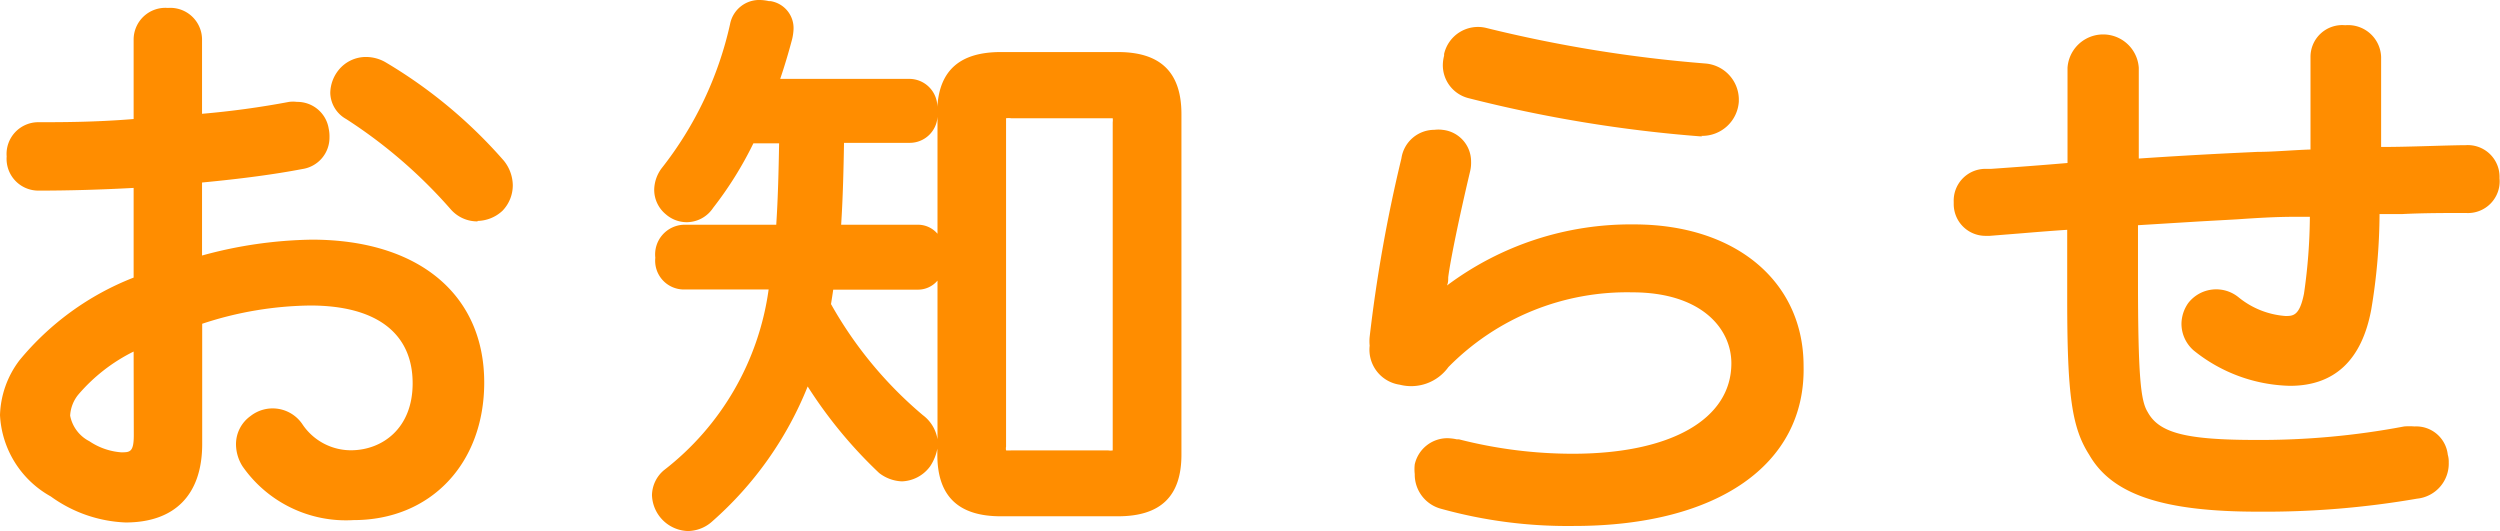
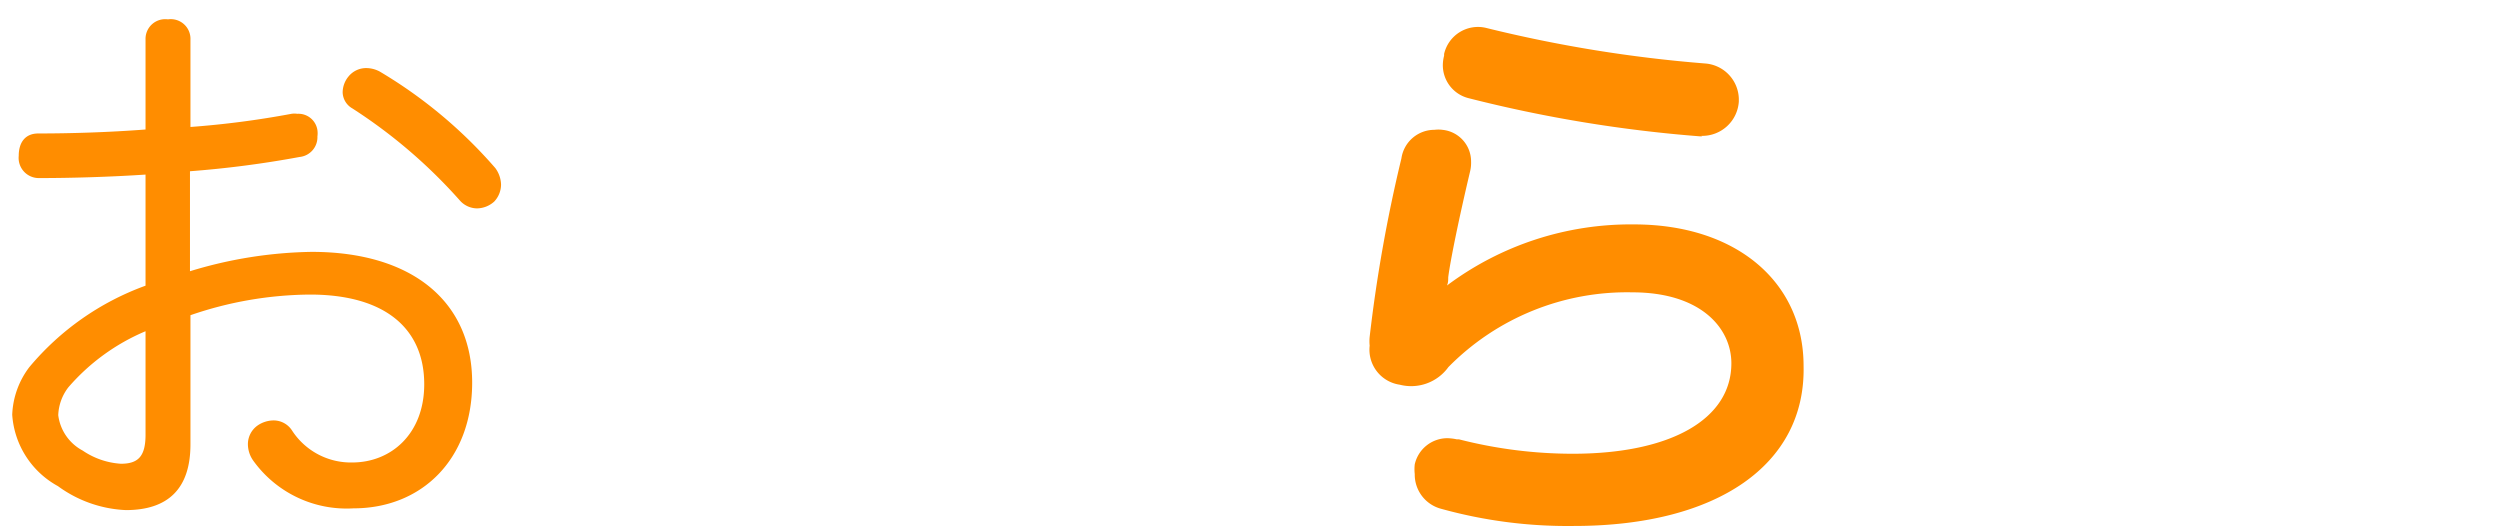
<svg xmlns="http://www.w3.org/2000/svg" viewBox="0 0 157.52 33.46">
  <defs>
    <style>
      .cls-1 {
        fill: #ff8d00;
      }
    </style>
  </defs>
  <g id="レイヤー_2" data-name="レイヤー 2">
    <g id="object">
      <g>
        <g>
          <path class="cls-1" d="M9.17,11c-2.26.15-4.68.22-6.73.22a1.27,1.27,0,0,1-1.26-1.4c0-.87.43-1.41,1.23-1.41,2,0,4.39-.07,6.76-.25V2.48a1.24,1.24,0,0,1,1.41-1.26A1.24,1.24,0,0,1,12,2.51V8a57.39,57.39,0,0,0,6.37-.83,1.23,1.23,0,0,1,.36,0A1.21,1.21,0,0,1,20,8.2a1.5,1.5,0,0,1,0,.4,1.25,1.25,0,0,1-1.12,1.29,64.88,64.88,0,0,1-6.91.9v6.3a27.45,27.45,0,0,1,7.67-1.22c6.33,0,10.11,3.13,10.11,8.24,0,4.82-3.17,7.92-7.48,7.92A7.24,7.24,0,0,1,15.94,29a1.8,1.8,0,0,1-.32-1,1.44,1.44,0,0,1,.61-1.19,1.8,1.8,0,0,1,1-.32,1.38,1.38,0,0,1,1.18.65,4.42,4.42,0,0,0,3.78,2c2.45,0,4.54-1.8,4.54-4.93,0-3.46-2.41-5.65-7.2-5.65A23.58,23.58,0,0,0,12,19.86V28c0,2.78-1.4,4.14-4.07,4.14a7.81,7.81,0,0,1-4.28-1.51,5.55,5.55,0,0,1-2.88-4.5,5.28,5.28,0,0,1,1.08-3A17.17,17.17,0,0,1,9.17,18Zm0,9.87A13.19,13.19,0,0,0,4.31,24.4a3.05,3.05,0,0,0-.64,1.76,2.94,2.94,0,0,0,1.54,2.23,4.81,4.81,0,0,0,2.41.83c1.09,0,1.55-.47,1.55-1.83Zm22-10.33a1.83,1.83,0,0,1,.4,1.08,1.57,1.57,0,0,1-.43,1.08,1.65,1.65,0,0,1-1.08.43A1.46,1.46,0,0,1,29,12.66,32.65,32.65,0,0,0,22.2,6.83a1.2,1.2,0,0,1-.61-1,1.59,1.59,0,0,1,.36-1,1.43,1.43,0,0,1,1.15-.54,1.81,1.81,0,0,1,.83.22A29.67,29.67,0,0,1,31.2,10.58Z" />
-           <path class="cls-1" d="M7.91,32.92A8.6,8.6,0,0,1,3.2,31.28,6.22,6.22,0,0,1,0,26.16a6,6,0,0,1,1.22-3.45,17.6,17.6,0,0,1,7.2-5.22V11.84c-2,.11-4.07.17-6,.17a2,2,0,0,1-2-2.15,2,2,0,0,1,2-2.16c1.42,0,3.57,0,6-.2v-5a2,2,0,0,1,2.16-2,2,2,0,0,1,2.15,2V7.17a54.77,54.77,0,0,0,5.48-.75,1.91,1.91,0,0,1,.5,0,2,2,0,0,1,2,1.68,2.32,2.32,0,0,1,.05.55,2,2,0,0,1-1.71,2c-1.72.33-3.79.61-6.32.85V16.1a27.4,27.4,0,0,1,6.92-1c6.7,0,10.86,3.44,10.86,9,0,5.11-3.38,8.67-8.23,8.67a7.94,7.94,0,0,1-7-3.39A2.62,2.62,0,0,1,14.87,28a2.18,2.18,0,0,1,.92-1.79,2.26,2.26,0,0,1,3.25.5,3.68,3.68,0,0,0,3.16,1.66C24.09,28.33,26,27,26,24.15c0-3.16-2.29-4.9-6.45-4.9a22.37,22.37,0,0,0-6.81,1.15V28C12.73,31.19,11,32.92,7.91,32.92Zm2-22.67V18.5l-.47.19a16.48,16.48,0,0,0-7,4.89,4.51,4.51,0,0,0-.93,2.58C1.5,28.09,3.09,29.42,4,30a7.13,7.13,0,0,0,3.87,1.39c2.27,0,3.32-1.07,3.32-3.39v-8.7l.5-.17a24.16,24.16,0,0,1,7.81-1.41c5,0,8,2.39,8,6.4a5.31,5.31,0,0,1-5.29,5.68,5.14,5.14,0,0,1-4.38-2.28.76.76,0,0,0-1.18-.15.68.68,0,0,0-.27.56,1.11,1.11,0,0,0,.19.59,6.6,6.6,0,0,0,5.72,2.73c4,0,6.73-2.88,6.73-7.17,0-4.69-3.5-7.49-9.36-7.49a26.45,26.45,0,0,0-7.45,1.19l-1,.29v-8l.69-.06a67.17,67.17,0,0,0,6.83-.89c.47-.1.51-.34.51-.56a.78.78,0,0,0,0-.22c-.08-.43-.26-.51-.53-.51h-.18A55,55,0,0,1,12,8.73l-.81.07V2.51c0-.26-.05-.54-.65-.54s-.66.33-.66.51V8.9L9.23,9C6.45,9.16,4,9.2,2.41,9.2c-.18,0-.48,0-.48.66,0,.24.07.65.51.65,2.14,0,4.51-.08,6.69-.21ZM7.62,30A5.55,5.55,0,0,1,4.8,29a3.59,3.59,0,0,1-1.88-2.86A3.85,3.85,0,0,1,3.71,24a13.9,13.9,0,0,1,5.15-3.72l1.06-.49v7.65C9.92,29.13,9.17,30,7.62,30Zm.8-7.85a11,11,0,0,0-3.5,2.73,2.29,2.29,0,0,0-.5,1.31,2.3,2.3,0,0,0,1.21,1.61,4.15,4.15,0,0,0,2,.7c.55,0,.8,0,.8-1.08Zm21.67-8.2a2.22,2.22,0,0,1-1.68-.75,31.21,31.21,0,0,0-6.6-5.7,1.94,1.94,0,0,1-1-1.64,2.36,2.36,0,0,1,.52-1.44,2.21,2.21,0,0,1,1.74-.83,2.47,2.47,0,0,1,1.2.32,30.54,30.54,0,0,1,7.48,6.22v0a2.52,2.52,0,0,1,.56,1.54,2.31,2.31,0,0,1-.65,1.61A2.37,2.37,0,0,1,30.09,13.92Zm-7-8.86a.68.68,0,0,0-.56.26.79.79,0,0,0-.2.51c0,.17.15.29.27.37a33.47,33.47,0,0,1,6.93,6,.77.77,0,0,0,1.13,0,.81.81,0,0,0,.18-.52,1.08,1.08,0,0,0-.23-.61,29.6,29.6,0,0,0-7.06-5.87A1,1,0,0,0,23.1,5.06Z" />
        </g>
        <g>
-           <path class="cls-1" d="M52.44,8.27c0,2.2-.07,4.43-.25,6.63h5.62c.65,0,1,.57,1,1.29s-.36,1.3-1,1.3H51.87a2.14,2.14,0,0,1-.07.43c-.07.47-.15.94-.22,1.37a25.7,25.7,0,0,0,6.08,7.41A1.62,1.62,0,0,1,58.35,28,1.94,1.94,0,0,1,58,29a1.59,1.59,0,0,1-1.15.61,1.79,1.79,0,0,1-1-.39,29.93,29.93,0,0,1-5.11-6.55,21.58,21.58,0,0,1-6.37,9.64,1.57,1.57,0,0,1-1,.43,1.38,1.38,0,0,1-1.08-.5,1.42,1.42,0,0,1-.43-1,1.39,1.39,0,0,1,.5-1c4.21-3.49,6.16-7.16,7-12.7H43.09C42.4,17.49,42,17,42,16.23s.36-1.33,1.05-1.33H49.6c.18-2.2.22-4.43.25-6.63H47a24.41,24.41,0,0,1-2.66,4.36,1.33,1.33,0,0,1-1.08.61,1.29,1.29,0,0,1-.83-.32,1.22,1.22,0,0,1-.47-1,1.59,1.59,0,0,1,.32-.9,23.22,23.22,0,0,0,4.47-9.35A1.11,1.11,0,0,1,47.91.75a3.15,3.15,0,0,1,.47.07c.65.15.9.51.9,1a3.51,3.51,0,0,1-.07.5c-.29,1.08-.65,2.24-1.08,3.39h9.21c.65,0,1,.54,1,1.26s-.36,1.29-1,1.29ZM73.68,28.65c0,2.26-1,3.13-3.24,3.13H63.06c-2.19,0-3.24-.87-3.24-3.13V7.19c0-2.26,1-3.16,3.24-3.16h7.38c2.2,0,3.24.9,3.24,3.16Zm-11.05-.51c0,.76.36,1,1.08,1h6.12c.68,0,1-.25,1-1V7.7c0-.79-.36-1-1-1H63.71c-.72,0-1.08.22-1.08,1Z" />
-           <path class="cls-1" d="M43.34,33.46a2.34,2.34,0,0,1-2.26-2.26,2.1,2.1,0,0,1,.75-1.57,17.38,17.38,0,0,0,6.6-11.39H43.09a1.81,1.81,0,0,1-1.8-2,1.87,1.87,0,0,1,1.8-2.08h5.82c.11-1.7.15-3.43.18-5.13H47.47a23,23,0,0,1-2.54,4.07,2,2,0,0,1-1.66.9,2,2,0,0,1-1.32-.5,2,2,0,0,1-.73-1.55,2.33,2.33,0,0,1,.47-1.35A22.59,22.59,0,0,0,46,1.52,1.87,1.87,0,0,1,47.91,0a2.72,2.72,0,0,1,.53.07l.1,0A1.72,1.72,0,0,1,50,1.83a3.27,3.27,0,0,1-.09.64c-.23.87-.48,1.7-.75,2.5h8.15a1.77,1.77,0,0,1,1.75,1.77c.14-2.33,1.45-3.46,4-3.46h7.38c2.69,0,4,1.28,4,3.91V28.65c0,2.61-1.3,3.88-4,3.88H63.06c-2.68,0-4-1.27-4-3.88v-.38a3,3,0,0,1-.46,1.12l-.07.09a2.3,2.3,0,0,1-1.7.85,2.49,2.49,0,0,1-1.44-.53,28.71,28.71,0,0,1-4.5-5.45,22.42,22.42,0,0,1-6,8.49A2.33,2.33,0,0,1,43.34,33.46Zm-.25-17.81c-.27,0-.3.4-.3.58,0,.51.19.51.3.51h7.09l-.12.86c-.87,5.81-3,9.62-7.25,13.17a.64.64,0,0,0-.23.43.66.66,0,0,0,.21.48.68.68,0,0,0,.55.28.85.85,0,0,0,.51-.24A20.7,20.7,0,0,0,50,22.4l.52-1.59.85,1.45a29,29,0,0,0,5,6.37.73.73,0,0,0,1.07-.12,1.27,1.27,0,0,0,.2-.55.87.87,0,0,0-.39-.66,26.63,26.63,0,0,1-6.29-7.67l-.12-.22,0-.25c.07-.42.14-.89.22-1.35,0-.17.06-.27.06-.32v-.75h6.69c.23,0,.26-.38.26-.55s0-.54-.26-.54H51.38l.07-.82c.17-2.16.21-4.4.24-6.56l0-.74h5.63c.23,0,.26-.38.26-.54s0-.51-.26-.51H47l.38-1a33.68,33.68,0,0,0,1.06-3.31,1.54,1.54,0,0,0,.05-.31c0-.14,0-.21-.31-.28l-.31-.05c-.2,0-.33,0-.43.39a24,24,0,0,1-4.61,9.63.86.86,0,0,0-.15.42.46.46,0,0,0,.17.38.6.6,0,0,0,.38.17c.08,0,.24,0,.48-.31a24.08,24.08,0,0,0,2.59-4.24l.2-.42h4.08l0,.77c0,2.19-.07,4.45-.25,6.67l-.06.69Zm20-10.87c-1.83,0-2.49.63-2.49,2.41V28.65c0,1.78.63,2.38,2.49,2.38h7.38c1.86,0,2.49-.6,2.49-2.38V7.19c0-1.78-.65-2.41-2.49-2.41ZM52.36,19.16a25.35,25.35,0,0,0,5.79,7,2.36,2.36,0,0,1,.92,1.52v-10a1.61,1.61,0,0,1-1.26.57H52.5C52.46,18.53,52.41,18.85,52.36,19.16Zm.64-5h4.81a1.61,1.61,0,0,1,1.26.57V7.35A1.75,1.75,0,0,1,57.34,9H53.18C53.15,10.71,53.11,12.44,53,14.15Zm-.56-5.88.75,0ZM69.83,29.9H63.71a1.62,1.62,0,0,1-1.83-1.76V7.7a1.61,1.61,0,0,1,1.83-1.76h6.12A1.59,1.59,0,0,1,71.62,7.7V28.14A1.61,1.61,0,0,1,69.83,29.9Zm-6.42-1.52a2.19,2.19,0,0,0,.3,0h6.12a.93.93,0,0,0,.28,0s0-.08,0-.23V7.7a1,1,0,0,0,0-.25s-.1,0-.27,0H63.71a1.27,1.27,0,0,0-.32,0s0,.09,0,.23V28.14a.64.64,0,0,0,0,.24Z" />
-         </g>
+           </g>
        <g>
          <path class="cls-1" d="M90.32,19.83a18.49,18.49,0,0,1,12.78-4.9c6.15,0,9.93,3.46,9.93,8.17,0,5.73-5.11,9.29-13.86,9.29a29.44,29.44,0,0,1-8.13-1,1.5,1.5,0,0,1-1.15-1.48,2.08,2.08,0,0,1,0-.43,1.36,1.36,0,0,1,1.33-1.08,2.24,2.24,0,0,1,.51.07,29.62,29.62,0,0,0,7.38.94c6.62,0,10.8-2.45,10.8-6.45,0-2.73-2.42-5.22-7-5.22a16.42,16.42,0,0,0-12.13,4.94,2.63,2.63,0,0,1-1.83,1,3.33,3.33,0,0,1-.54-.07,1.52,1.52,0,0,1-1.3-1.73,1.68,1.68,0,0,1,0-.43,90.18,90.18,0,0,1,2-11.2A1.35,1.35,0,0,1,90.53,9a1.55,1.55,0,0,1,1.55,1.26,2.12,2.12,0,0,1,0,.43c-.65,2.73-1.26,5.61-1.41,6.77a12.92,12.92,0,0,1-.5,2.3ZM107.38,4.75a1.55,1.55,0,0,1,1.44,1.47V6.4a1.55,1.55,0,0,1-1.62,1.41h-.14a84.7,84.7,0,0,1-14.4-2.38,1.38,1.38,0,0,1-1-1.37,2.17,2.17,0,0,1,.08-.5A1.4,1.4,0,0,1,93,2.44a1.29,1.29,0,0,1,.39,0A86.36,86.36,0,0,0,107.38,4.75Z" />
          <path class="cls-1" d="M99.17,33.14a29.79,29.79,0,0,1-8.36-1.08,2.23,2.23,0,0,1-1.67-2.19,2.77,2.77,0,0,1,0-.61,2.11,2.11,0,0,1,2.06-1.65,3,3,0,0,1,.58.07l.14,0a28.89,28.89,0,0,0,7.17.91c6.19,0,10-2.18,10-5.7,0-2.22-1.93-4.47-6.24-4.47a15.79,15.79,0,0,0-11.59,4.71,2.89,2.89,0,0,1-3.06,1.11,2.23,2.23,0,0,1-1.9-2.46,2.78,2.78,0,0,1,0-.56,93.75,93.75,0,0,1,2-11.24,2.1,2.1,0,0,1,2.09-1.8,1.84,1.84,0,0,1,.49,0,2,2,0,0,1,1.81,2,2.32,2.32,0,0,1-.06.61c-.7,2.95-1.25,5.64-1.38,6.68,0,.18,0,.35-.08.52a19.31,19.31,0,0,1,11.79-3.85c6.39,0,10.68,3.59,10.68,8.92C113.78,29.29,108.18,33.14,99.17,33.14Zm-7.92-4c-.19,0-.46.06-.61.54v.22c0,.14,0,.56.62.76a28.51,28.51,0,0,0,7.91,1c8.21,0,13.11-3.19,13.11-8.54,0-4.44-3.69-7.42-9.18-7.42a17.81,17.81,0,0,0-12.27,4.7l-.42.38-1.17-.7.18-.57a11.88,11.88,0,0,0,.48-2.17c.15-1.26.82-4.34,1.42-6.84a2,2,0,0,0,0-.26c0-.13,0-.4-.58-.48l-.13,0h-.09c-.12,0-.51,0-.63.61a95.12,95.12,0,0,0-2,11.13l0,.11a2,2,0,0,0,0,.25c0,.8.32.92.67,1,.54.1.85.18,1.72-.7A17.29,17.29,0,0,1,103,17c5.32,0,7.74,3.1,7.74,6,0,4.44-4.43,7.2-11.55,7.2a30.37,30.37,0,0,1-7.59-1A1.45,1.45,0,0,0,91.25,29.11Zm16-20.55h-.14a85.86,85.86,0,0,1-14.6-2.41,2.14,2.14,0,0,1-1.6-2.09,2.39,2.39,0,0,1,.08-.58l0-.11A2.19,2.19,0,0,1,93.6,1.75,85.7,85.7,0,0,0,107.44,4h0a2.29,2.29,0,0,1,2.12,2.22V6.4A2.31,2.31,0,0,1,107.2,8.56ZM93,3.19a.67.67,0,0,0-.61.56,2.26,2.26,0,0,0,0,.31.64.64,0,0,0,.49.64A83.91,83.91,0,0,0,107.1,7.06h.1a.81.81,0,0,0,.88-.75V6.22a.81.81,0,0,0-.76-.73A86.89,86.89,0,0,1,93.21,3.2Z" />
        </g>
        <g>
-           <path class="cls-1" d="M148.71,19.36c-.51,2.7-1.84,4.21-4.39,4.21a9.11,9.11,0,0,1-5.58-2.05,1.46,1.46,0,0,1-.51-1.12,1.56,1.56,0,0,1,.29-.86,1.51,1.51,0,0,1,1.15-.58,1.41,1.41,0,0,1,.94.36A6,6,0,0,0,144,20.66c1.08,0,1.62-.54,1.91-2a38.85,38.85,0,0,0,.39-5.76c-1.91.07-3.71.11-5.4.22-2.3.14-4.6.25-6.94.43v4c0,6.48.18,8,.72,8.89.9,1.65,2.91,2.12,7.48,2.12a50.71,50.71,0,0,0,9.47-.86,2.28,2.28,0,0,1,.5,0,1.29,1.29,0,0,1,1.37,1.19.91.91,0,0,1,0,.32,1.47,1.47,0,0,1-1.33,1.55,55.56,55.56,0,0,1-9.94.83c-5.69,0-8.71-.94-10-3.2-1-1.52-1.29-3.28-1.29-9.47v-1c0-1.33,0-2.7,0-4.14-1.83.11-3.78.29-5.68.43h-.22a1.26,1.26,0,0,1-1.26-1.3v-.1a1.25,1.25,0,0,1,1.22-1.34c2-.14,3.93-.28,5.94-.46,0-2.23,0-4.72,0-6.7a1.33,1.33,0,0,1,1.48-1.33c.93,0,1.51.5,1.51,1.33,0,2.13,0,4.32,0,6.52,2.2-.15,4.46-.29,6.8-.4,1.55-.07,3.46-.18,5.51-.25,0-.76,0-1.51,0-2.27,0-1.47,0-2.91,0-4.28a1.29,1.29,0,0,1,1.44-1.3,1.34,1.34,0,0,1,1.51,1.26V6.69c0,1.08,0,2.16,0,3.35,1.94-.08,4.1-.11,6.12-.15,1,0,1.4.51,1.4,1.33s-.4,1.44-1.37,1.44c-2,0-4.1.08-6.19.11A38.13,38.13,0,0,1,148.71,19.36Z" />
-           <path class="cls-1" d="M142.3,32.24c-6,0-9.22-1.07-10.66-3.58-1.1-1.72-1.39-3.75-1.39-9.84v-1c0-.66,0-1.32,0-2,0-.44,0-.89,0-1.34-.94.06-1.91.14-2.88.22l-2,.16h-.27a2,2,0,0,1-2-2v-.14a2,2,0,0,1,1.94-2.08l.41,0c1.58-.11,3.19-.23,4.82-.37,0-2,0-4.23,0-6a2.25,2.25,0,0,1,4.49,0c0,1.87,0,3.79,0,5.72q2.92-.2,6-.35l1.47-.07c1,0,2.16-.11,3.35-.15,0-.52,0-1,0-1.55,0-.75,0-1.49,0-2.21s0-1.4,0-2.07a2,2,0,0,1,2.19-2,2.08,2.08,0,0,1,2.26,2V6.69c0,.84,0,1.68,0,2.57,1.63,0,3.38-.08,5-.11h.29a2,2,0,0,1,2.17,2.08,2,2,0,0,1-2.12,2.19c-1.33,0-2.69,0-4.06.07l-1.38,0a37.07,37.07,0,0,1-.52,6c-.59,3.2-2.32,4.82-5.12,4.82a10,10,0,0,1-6.06-2.22,2.23,2.23,0,0,1-.78-1.7,2.32,2.32,0,0,1,.43-1.3,2.23,2.23,0,0,1,3.19-.34A5.28,5.28,0,0,0,144,19.91c.48,0,.89,0,1.17-1.41a35.08,35.08,0,0,0,.37-4.84l-.92,0c-1.27,0-2.5.08-3.67.16l-2.33.13-3.91.24v3.27c0,6.4.18,7.8.61,8.5.72,1.33,2.44,1.76,6.84,1.76a48.69,48.69,0,0,0,9.32-.85,3.92,3.92,0,0,1,.65,0,2,2,0,0,1,2.1,1.78,1.52,1.52,0,0,1,.06.48,2.22,2.22,0,0,1-2,2.29A56.14,56.14,0,0,1,142.3,32.24ZM131.78,12.91v.8c0,.74,0,1.45,0,2.16s0,1.33,0,2v1c0,6.23.34,7.77,1.17,9.06,1.16,2,4,2.86,9.38,2.86a55.18,55.18,0,0,0,9.79-.81.75.75,0,0,0,.73-.82.34.34,0,0,0,0-.1l0-.11c-.06-.41-.25-.55-.7-.55a1.32,1.32,0,0,0-.28,0,51,51,0,0,1-9.62.88c-4.39,0-7-.4-8.14-2.51-.62-1-.81-2.44-.81-9.25V12.83l.69-.05c1.55-.12,3.1-.21,4.63-.3l2.33-.13c1.18-.08,2.42-.12,3.72-.16l2.48-.09v.79a37.69,37.69,0,0,1-.41,5.89c-.24,1.22-.75,2.63-2.64,2.63a6.8,6.8,0,0,1-3.89-1.5.67.67,0,0,0-1,.1.7.7,0,0,0,.13.95,8.37,8.37,0,0,0,5.08,1.86c2.06,0,3.19-1.11,3.65-3.6h0a37.16,37.16,0,0,0,.49-6.45V12l.74,0,2.1,0c1.39,0,2.76-.07,4.1-.07.43,0,.62-.06.62-.69,0-.41-.06-.58-.65-.58h-.29c-1.92,0-4,.07-5.8.14l-.81,0,0-.81c0-1.18,0-2.25,0-3.32V3.52c0-.49-.68-.51-.76-.51-.46,0-.69.19-.69.55,0,.67,0,1.35,0,2.05s0,1.48,0,2.23,0,1.54,0,2.3l0,.69-.69,0c-1.44.05-2.8.12-4,.18l-1.48.07c-2.34.11-4.6.25-6.79.4l-.81.05v-.82c0-2.19,0-4.38,0-6.5,0-.18,0-.55-.79-.58-.46,0-.7.2-.7.58,0,2,0,4.47,0,6.71v.67l-.67.06c-1.87.17-3.71.31-5.52.44l-.43,0a.51.51,0,0,0-.53.59v.1a.53.53,0,0,0,.51.55h.22l1.93-.16c1.25-.1,2.51-.2,3.71-.27Z" />
-         </g>
+           </g>
      </g>
    </g>
  </g>
</svg>